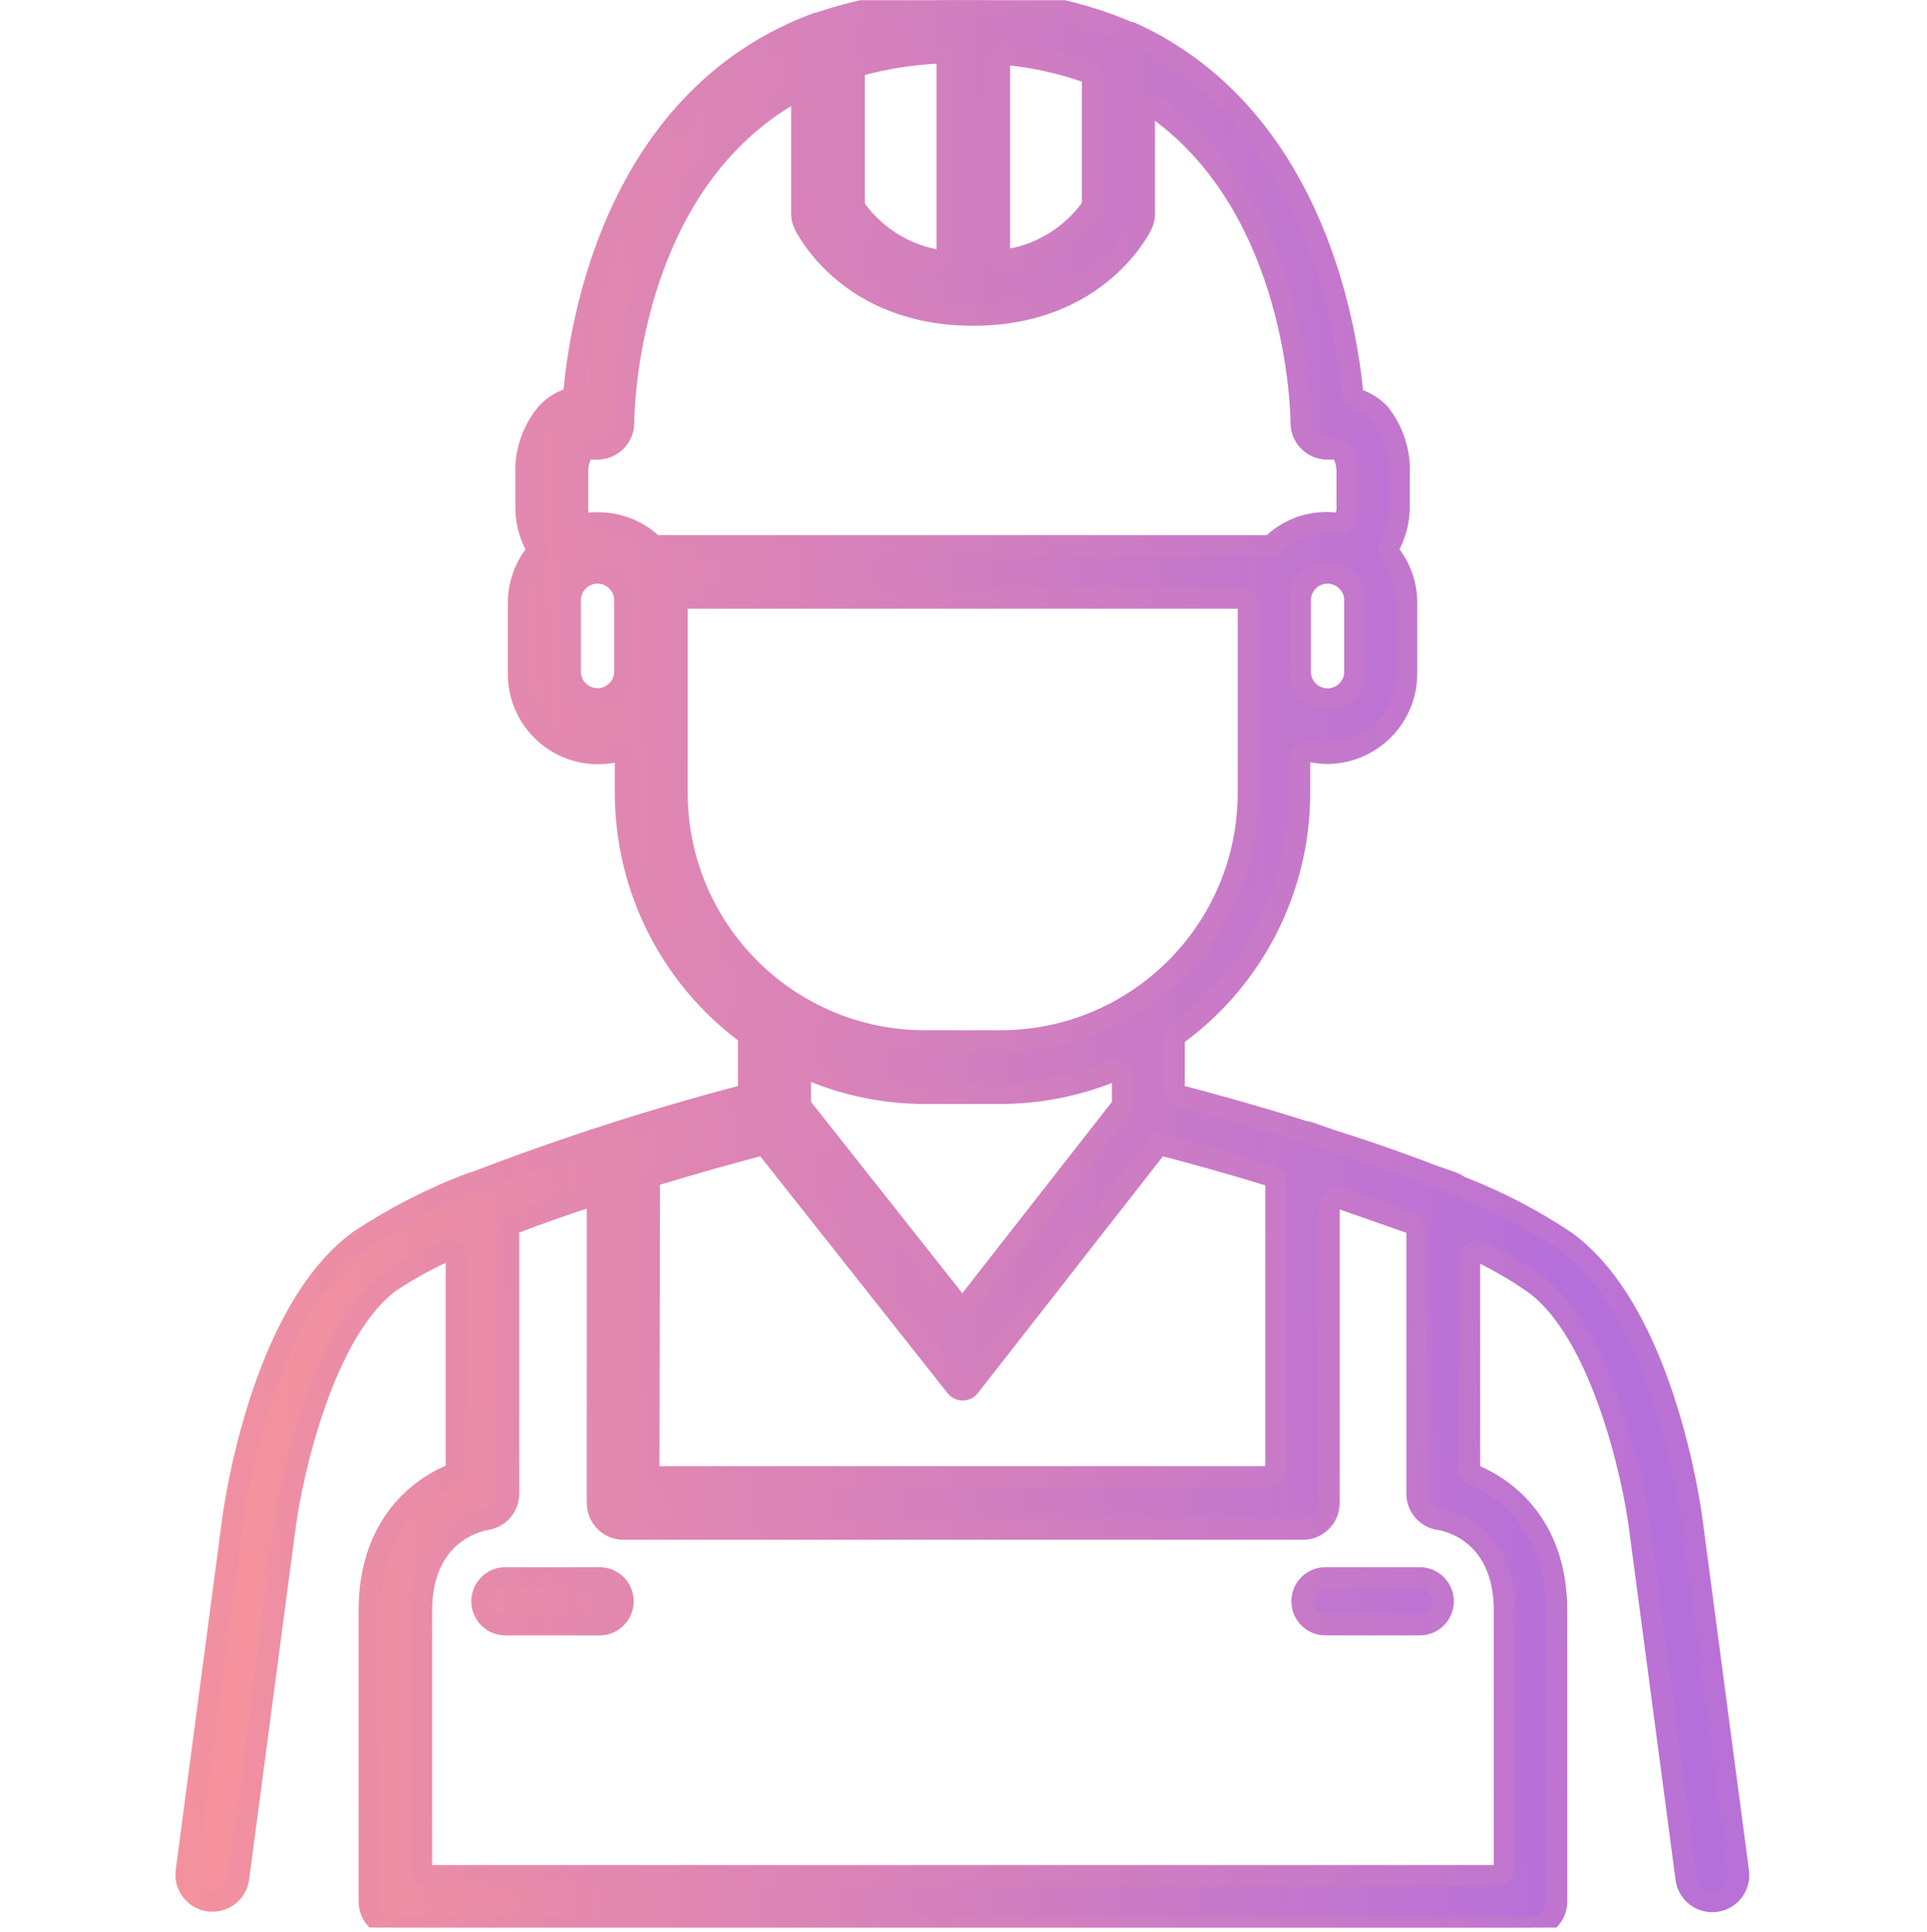
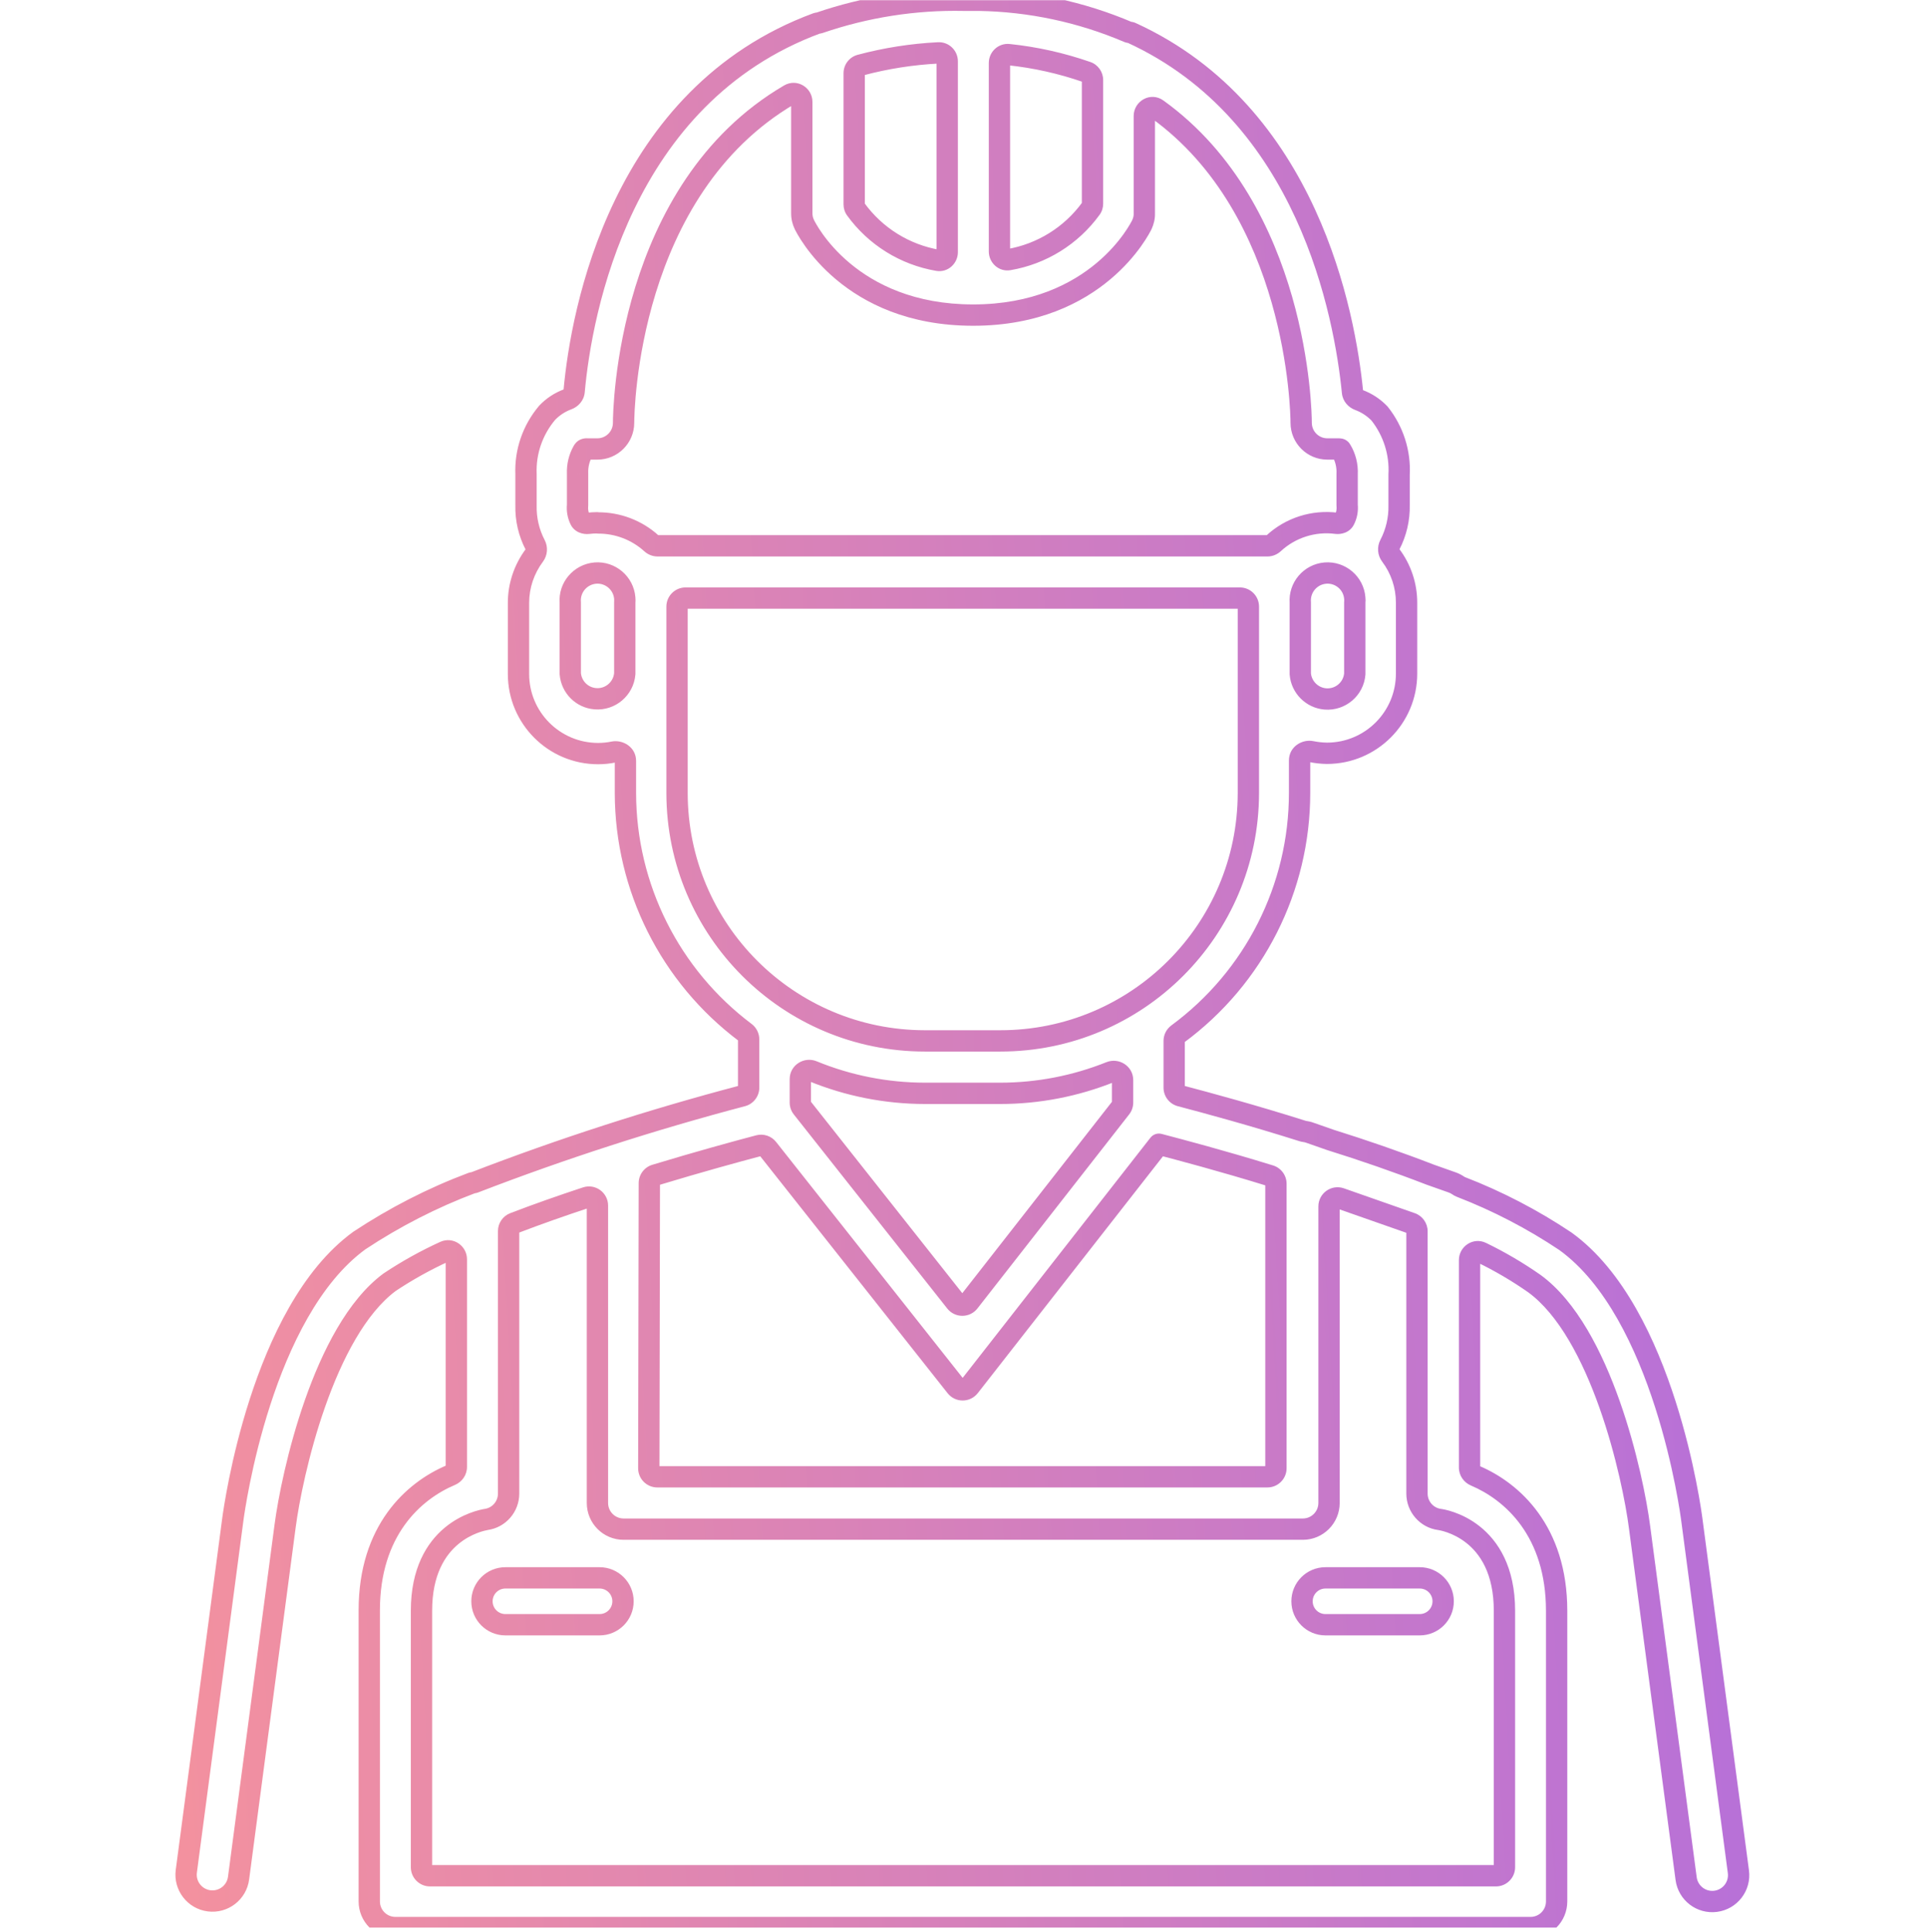
<svg xmlns="http://www.w3.org/2000/svg" width="452" height="453" viewBox="0 0 452 453" fill="none">
  <g clip-path="url(#clip0)">
-     <path fill-rule="evenodd" clip-rule="evenodd" d="M359.867 300.998C375.6 312.422 383.034 346.136 384.58 358.189L395.502 440.57C395.95 443.952 399.053 446.332 402.435 445.888C405.823 445.443 408.208 442.335 407.76 438.947L396.849 356.477C396.602 354.518 390.395 307.844 367.187 291.1C359.493 285.957 351.254 281.673 342.609 278.337C342.43 278.268 342.263 278.172 342.106 278.062C341.647 277.74 341.155 277.48 340.618 277.295L335.514 275.491C327.802 272.511 319.75 269.727 312.017 267.315L307.243 265.644C306.833 265.493 306.416 265.395 305.984 265.338C305.848 265.32 305.713 265.293 305.583 265.252C293.726 261.504 283.215 258.661 276.907 257.003C276.027 256.772 275.416 255.978 275.416 255.068V244.114C275.416 243.469 275.73 242.864 276.249 242.481C294.211 229.243 304.851 208.244 304.831 185.895V178.341C304.831 176.952 306.219 175.981 307.579 176.26C308.787 176.507 310.016 176.64 311.244 176.657C321.564 176.657 329.926 168.295 329.926 157.975V141.314C329.926 137.292 328.607 133.401 326.209 130.226C325.672 129.515 325.59 128.551 326.002 127.762C327.496 124.9 328.245 121.698 328.173 118.466V111.352C328.462 106.166 326.823 101.052 323.585 96.98C322.234 95.57 320.575 94.481 318.744 93.802C317.942 93.505 317.331 92.821 317.247 91.97C315.467 73.92 306.793 26.573 265.343 7.67C265.229 7.618 265.103 7.59 264.977 7.59V7.59C264.858 7.59 264.74 7.566 264.63 7.519C253.542 2.791 241.652 0.259 229.618 0.064H226.061C214.54 -0.172 203.069 1.627 192.159 5.37C192.072 5.4 191.98 5.415 191.887 5.415V5.415C191.789 5.415 191.689 5.433 191.597 5.467C145.618 22.473 136.353 73.01 134.667 91.789C134.589 92.649 133.975 93.342 133.165 93.641C131.331 94.317 129.671 95.4 128.331 96.815C124.939 100.836 123.165 105.96 123.382 111.198V118.518C123.301 121.751 124.049 124.946 125.537 127.793C125.947 128.577 125.87 129.535 125.34 130.244C122.949 133.443 121.619 137.339 121.619 141.365V158.057C121.619 168.378 129.991 176.729 140.301 176.729C141.527 176.729 142.74 176.604 143.93 176.359C145.299 176.076 146.703 177.047 146.703 178.445V186.008C146.744 208.104 157.155 228.869 174.785 242.119C175.296 242.503 175.603 243.103 175.603 243.742V255.067C175.603 255.977 174.988 256.773 174.108 257.004C152.809 262.618 131.816 269.389 111.255 277.316C111.168 277.35 111.075 277.367 110.982 277.367V277.367C110.891 277.367 110.801 277.383 110.716 277.415C101.422 280.904 92.557 285.455 84.275 290.935C61.309 307.667 55.002 353.496 54.623 356.25L54.613 356.322L43.703 438.836C43.254 442.227 45.644 445.336 49.036 445.776C52.415 446.213 55.51 443.834 55.957 440.457L66.872 357.91C68.439 345.888 75.852 312.215 91.389 300.699C95.494 297.965 99.805 295.566 104.288 293.52C105.587 292.927 107.04 293.892 107.04 295.321V344.029C107.04 344.867 106.517 345.61 105.745 345.936C96.957 349.646 86.616 358.961 86.616 377.644V445.918C86.616 449.289 89.348 452.042 92.74 452.042H359.011C362.403 452.042 365.125 449.289 365.125 445.918V377.757C365.125 359.079 354.723 349.773 345.993 346.071C345.222 345.744 344.7 345.003 344.7 344.165V295.519C344.7 294.074 346.184 293.109 347.485 293.737C351.801 295.823 355.932 298.253 359.867 300.998ZM317.78 141.314V158.026C317.512 161.553 314.409 164.192 310.883 163.914C307.749 163.656 305.254 161.161 304.996 158.026V141.314C304.728 137.777 307.347 134.695 310.883 134.396C314.409 134.117 317.512 136.757 317.78 140.283C317.822 140.623 317.822 140.973 317.78 141.314ZM234.433 14.77C234.433 13.605 235.424 12.685 236.582 12.804C242.837 13.451 249.002 14.836 254.945 16.905C255.737 17.18 256.26 17.932 256.26 18.771V47.771C256.26 48.179 256.136 48.579 255.896 48.909C251.263 55.29 244.341 59.576 236.615 60.893C235.451 61.091 234.433 60.162 234.433 58.982V14.77ZM200.358 17.181C200.358 16.289 200.949 15.502 201.811 15.271C207.791 13.67 213.931 12.709 220.132 12.401C221.256 12.345 222.184 13.251 222.184 14.377V59.147C222.184 60.327 221.166 61.256 220.003 61.057C212.273 59.739 205.336 55.445 200.719 49.063C200.48 48.733 200.358 48.335 200.358 47.928V17.181ZM146.549 157.975C146.27 161.501 143.167 164.151 139.651 163.862C136.517 163.625 134.022 161.13 133.764 157.975V141.314C133.475 137.777 136.115 134.695 139.651 134.396C143.167 134.117 146.27 136.757 146.549 140.283C146.58 140.623 146.58 140.973 146.549 141.314V157.975ZM140.156 122.621C140.143 122.608 140.125 122.601 140.107 122.601C139.374 122.602 138.653 122.648 137.939 122.734C137.184 122.824 136.4 122.546 136.071 121.861C135.569 120.815 135.354 119.638 135.476 118.466V111.043C135.408 109.205 135.835 107.395 136.74 105.802C136.848 105.611 136.989 105.429 137.195 105.351C137.373 105.283 137.572 105.264 137.775 105.29H140.136C143.518 105.29 146.27 102.537 146.27 99.145C146.27 96.358 147.036 44.523 185.175 22.2C186.47 21.442 188.068 22.396 188.068 23.897V50.038C188.068 50.945 188.274 51.831 188.666 52.646L188.67 52.653C189.142 53.611 199.157 73.895 228.257 73.895C257.425 73.895 267.456 53.471 267.859 52.646C268.23 51.831 268.446 50.945 268.415 50.038V27.2C268.415 25.62 270.156 24.678 271.438 25.6C304.395 49.321 305.202 96.482 305.202 99.145C305.202 102.537 307.955 105.29 311.326 105.29H313.698C314.306 105.29 314.44 105.29 314.553 105.517C315.595 107.218 316.079 109.177 315.986 111.177V118.466C316.11 119.666 315.877 120.866 315.336 121.912C314.994 122.571 314.222 122.821 313.486 122.726C308.13 122.031 302.72 123.738 298.741 127.421C298.348 127.784 297.838 128.003 297.303 128.003H154.23C153.702 128.003 153.198 127.79 152.807 127.435C149.365 124.307 144.86 122.6 140.207 122.642C140.188 122.642 140.17 122.634 140.156 122.621V122.621ZM158.808 186.008V142.262C158.808 141.157 159.703 140.262 160.808 140.262H290.82C291.924 140.262 292.82 141.157 292.82 142.262V186.008C292.768 218.135 266.714 244.137 234.598 244.106H216.947C184.861 244.096 158.849 218.104 158.808 186.008ZM260.459 251.416C261.808 250.876 263.312 251.848 263.312 253.301V258.573C263.312 259.02 263.162 259.453 262.887 259.805L227.298 305.315C226.5 306.335 224.957 306.339 224.154 305.323L188.159 259.808C187.88 259.454 187.728 259.017 187.728 258.567V253.076C187.728 251.615 189.247 250.642 190.599 251.198C198.959 254.631 207.907 256.397 216.947 256.406H234.598C243.469 256.406 252.25 254.704 260.459 251.416ZM152.309 277.463C152.311 276.585 152.886 275.81 153.727 275.555C163.933 272.463 172.772 270.047 178.014 268.666C178.781 268.463 179.591 268.737 180.083 269.359L224.236 325.181C225.04 326.197 226.582 326.193 227.38 325.172L271.818 268.348C271.824 268.34 271.834 268.337 271.843 268.339V268.339C276.928 269.677 286.556 272.211 297.877 275.704C298.714 275.962 299.284 276.736 299.284 277.611V344.332C299.284 345.436 298.389 346.332 297.284 346.332H154.182C153.076 346.332 152.18 345.434 152.182 344.328L152.309 277.463ZM352.887 377.757V437.897C352.887 439.001 351.991 439.897 350.887 439.897H100.864C99.76 439.897 98.864 439.001 98.864 437.897V377.757C98.864 359.261 112.556 356.601 114.02 356.343C117.062 355.92 119.299 353.322 119.299 350.27V288.705C119.299 287.88 119.805 287.139 120.575 286.844C126.084 284.731 131.845 282.711 137.523 280.839C138.812 280.414 140.136 281.377 140.136 282.735V352.466C140.136 355.858 142.878 358.611 146.27 358.611H305.604C308.986 358.611 311.739 355.858 311.739 352.466V282.929C311.739 281.551 313.1 280.586 314.4 281.042L331.031 286.868C331.833 287.149 332.369 287.906 332.369 288.755V350.27C332.369 353.332 334.648 355.951 337.679 356.343C338.308 356.426 352.887 358.611 352.887 377.757ZM113.05 375.53C113.05 372.495 115.511 370.035 118.546 370.035H140.64C143.675 370.035 146.136 372.495 146.136 375.53C146.136 378.565 143.675 381.025 140.64 381.025H118.546C115.511 381.025 113.05 378.565 113.05 375.53ZM310.901 370.035C307.866 370.035 305.406 372.495 305.406 375.53C305.406 378.565 307.866 381.025 310.901 381.025H333.017C336.051 381.025 338.512 378.565 338.512 375.53C338.512 372.495 336.051 370.035 333.017 370.035H310.901Z" fill="url(#paint0_linear)" />
    <path d="M384.58 358.189L382.101 358.507L382.102 358.517L384.58 358.189ZM359.867 300.998L361.336 298.975L361.316 298.961L361.297 298.948L359.867 300.998ZM395.502 440.57L393.023 440.899L393.023 440.899L395.502 440.57ZM402.435 445.888L402.11 443.409L402.11 443.409L402.435 445.888ZM407.76 438.947L405.282 439.275L405.282 439.275L407.76 438.947ZM396.849 356.477L394.369 356.79L394.37 356.798L394.371 356.805L396.849 356.477ZM367.187 291.1L368.65 289.073L368.613 289.047L368.576 289.022L367.187 291.1ZM340.618 277.295L339.784 279.652L339.794 279.655L339.804 279.659L340.618 277.295ZM335.514 275.491L334.613 277.823L334.647 277.836L334.681 277.848L335.514 275.491ZM312.017 267.315L311.191 269.674L311.232 269.688L311.272 269.701L312.017 267.315ZM307.243 265.644L306.377 267.989L306.397 267.997L306.418 268.004L307.243 265.644ZM304.831 185.895L302.331 185.895L302.331 185.897L304.831 185.895ZM311.244 176.657L311.208 179.157L311.226 179.157H311.244V176.657ZM328.173 118.466H325.673V118.494L325.674 118.522L328.173 118.466ZM328.173 111.352L325.677 111.213L325.673 111.283V111.352H328.173ZM323.585 96.98L325.542 95.424L325.47 95.333L325.39 95.25L323.585 96.98ZM229.618 0.064L229.659 -2.436L229.638 -2.436H229.618V0.064ZM226.061 0.064L226.01 2.564L226.035 2.564H226.061V0.064ZM128.331 96.815L126.516 95.096L126.466 95.148L126.42 95.203L128.331 96.815ZM123.382 111.198H125.882V111.146L125.88 111.094L123.382 111.198ZM123.382 118.518L125.881 118.58L125.882 118.549V118.518H123.382ZM146.703 186.008L144.203 186.008L144.203 186.013L146.703 186.008ZM84.275 290.935L82.896 288.85L82.849 288.881L82.803 288.915L84.275 290.935ZM54.623 356.25L57.099 356.591L57.099 356.591L54.623 356.25ZM54.613 356.322L52.136 355.981L52.135 355.988L52.134 355.995L54.613 356.322ZM43.703 438.836L46.181 439.164L46.181 439.164L43.703 438.836ZM49.036 445.776L49.357 443.296L49.357 443.296L49.036 445.776ZM55.957 440.457L58.435 440.784L58.435 440.784L55.957 440.457ZM66.872 357.91L69.35 358.238L69.351 358.233L66.872 357.91ZM91.389 300.699L90.004 298.618L89.951 298.653L89.901 298.69L91.389 300.699ZM317.78 158.026L320.273 158.216L320.28 158.121V158.026H317.78ZM317.78 141.314L315.299 141.013L315.28 141.163V141.314H317.78ZM310.883 163.914L310.678 166.405L310.686 166.406L310.883 163.914ZM304.996 158.026H302.496V158.129L302.504 158.231L304.996 158.026ZM304.996 141.314H307.496V141.219L307.489 141.125L304.996 141.314ZM310.883 134.396L310.686 131.903L310.672 131.904L310.883 134.396ZM317.78 140.283L315.288 140.472L315.292 140.528L315.299 140.584L317.78 140.283ZM139.651 163.862L139.856 161.37L139.848 161.37L139.84 161.369L139.651 163.862ZM146.549 157.975L149.041 158.172L149.049 158.073V157.975H146.549ZM133.764 157.975H131.264V158.077L131.272 158.179L133.764 157.975ZM133.764 141.314H136.264V141.212L136.256 141.11L133.764 141.314ZM139.651 134.396L139.454 131.903L139.441 131.904L139.651 134.396ZM146.549 140.283L144.057 140.479L144.058 140.494L144.059 140.509L146.549 140.283ZM146.549 141.314L144.059 141.087L144.049 141.2V141.314H146.549ZM135.476 118.466L137.962 118.725L137.976 118.596V118.466H135.476ZM135.476 111.043H137.976V110.997L137.974 110.95L135.476 111.043ZM137.775 105.29L137.455 107.769L137.614 107.79H137.775V105.29ZM188.666 52.646L186.413 53.73L186.419 53.742L186.425 53.754L188.666 52.646ZM188.67 52.653L190.911 51.547L190.911 51.546L188.67 52.653ZM267.859 52.646L270.106 53.742L270.12 53.712L270.133 53.683L267.859 52.646ZM268.415 50.038H265.915V50.08L265.917 50.123L268.415 50.038ZM314.553 105.517L312.317 106.635L312.365 106.73L312.421 106.822L314.553 105.517ZM315.986 111.177L313.489 111.061L313.486 111.119V111.177H315.986ZM315.986 118.466H313.486V118.594L313.5 118.721L315.986 118.466ZM158.808 186.008L156.308 186.008L156.308 186.012L158.808 186.008ZM292.82 186.008L295.32 186.012V186.008H292.82ZM234.598 244.106L234.6 241.606H234.598V244.106ZM216.947 244.106L216.946 246.606H216.947V244.106ZM216.947 256.406L216.944 258.906H216.947V256.406ZM114.02 356.343L113.676 353.867L113.631 353.873L113.587 353.881L114.02 356.343ZM337.679 356.343L338.004 353.864L338 353.864L337.679 356.343ZM331.031 286.868L331.857 284.509L331.857 284.509L331.031 286.868ZM314.4 281.042L315.227 278.682L314.4 281.042ZM152.182 344.328L149.682 344.323L152.182 344.328ZM297.877 275.704L298.614 273.315L297.877 275.704ZM153.727 275.555L153.002 273.162L153.727 275.555ZM152.309 277.463L149.809 277.458L152.309 277.463ZM307.579 176.26L308.081 173.81L308.081 173.81L307.579 176.26ZM276.249 242.481L274.766 240.468L276.249 242.481ZM185.175 22.2L186.438 24.358L185.175 22.2ZM137.939 122.734L138.237 125.216L137.939 122.734ZM136.071 121.861L133.818 122.943L136.071 121.861ZM201.811 15.271L201.164 12.856L201.164 12.856L201.811 15.271ZM318.744 93.802L317.876 96.147L318.744 93.802ZM317.247 91.97L314.759 92.215L317.247 91.97ZM190.599 251.198L189.65 253.51L190.599 251.198ZM298.741 127.421L297.043 125.586L298.741 127.421ZM345.993 346.071L345.017 348.373L345.993 346.071ZM110.716 277.415L111.595 279.756L110.716 277.415ZM136.74 105.802L138.913 107.038L136.74 105.802ZM137.195 105.351L136.308 103.013L137.195 105.351ZM137.523 280.839L138.306 283.213L138.306 283.213L137.523 280.839ZM174.108 257.004L174.745 259.422L174.108 257.004ZM120.575 286.844L121.47 289.178L120.575 286.844ZM174.785 242.119L173.283 244.118L174.785 242.119ZM342.609 278.337L341.709 280.669L342.609 278.337ZM342.106 278.062L343.542 276.016L342.106 278.062ZM105.745 345.936L106.717 348.239L105.745 345.936ZM134.667 91.789L137.157 92.013L134.667 91.789ZM133.165 93.641L134.03 95.986L133.165 93.641ZM271.438 25.6L272.898 23.571L271.438 25.6ZM178.014 268.666L177.376 266.248L178.014 268.666ZM180.083 269.359L182.044 267.808L180.083 269.359ZM200.719 49.063L198.693 50.528L200.719 49.063ZM271.818 268.348L273.788 269.888L271.818 268.348ZM191.597 5.467L192.464 7.812L191.597 5.467ZM188.159 259.808L190.12 258.257L188.159 259.808ZM236.615 60.893L237.035 63.357L236.615 60.893ZM264.63 7.519L265.611 5.22L264.63 7.519ZM111.255 277.316L110.355 274.984L111.255 277.316ZM262.887 259.805L264.857 261.345L262.887 259.805ZM326.209 130.226L324.214 131.732L326.209 130.226ZM326.002 127.762L323.786 126.605L326.002 127.762ZM305.984 265.338L305.657 267.817L305.984 265.338ZM305.583 265.252L304.829 267.636L305.583 265.252ZM152.807 127.435L151.126 129.285L152.807 127.435ZM347.485 293.737L346.397 295.988L347.485 293.737ZM140.107 122.601L140.103 120.101L140.107 122.601ZM143.93 176.359L143.425 173.91L143.93 176.359ZM276.907 257.003L277.542 254.585L276.907 257.003ZM140.207 122.642L140.184 120.142L140.207 122.642ZM227.298 305.315L229.267 306.855L227.298 305.315ZM224.154 305.323L226.114 303.773L224.154 305.323ZM255.896 48.909L257.919 50.378L255.896 48.909ZM265.343 7.67L266.38 5.396L265.343 7.67ZM254.945 16.905L255.767 14.544L254.945 16.905ZM260.459 251.416L259.529 249.096L260.459 251.416ZM236.582 12.804L236.325 15.291L236.582 12.804ZM315.336 121.912L313.115 120.762L315.336 121.912ZM313.486 122.726L313.165 125.205L313.486 122.726ZM125.537 127.793L127.753 126.635L125.537 127.793ZM125.34 130.244L127.343 131.74L125.34 130.244ZM220.003 61.057L220.423 58.593L220.003 61.057ZM224.236 325.181L226.197 323.63L224.236 325.181ZM227.38 325.172L225.411 323.632L227.38 325.172ZM192.159 5.37L192.971 7.734L192.159 5.37ZM387.06 357.87C386.267 351.693 383.986 340.076 379.9 328.524C375.859 317.095 369.861 305.165 361.336 298.975L358.398 303.021C365.605 308.254 371.191 318.894 375.187 330.191C379.138 341.365 381.347 352.631 382.101 358.507L387.06 357.87ZM397.98 440.242L387.059 357.86L382.102 358.517L393.023 440.899L397.98 440.242ZM402.11 443.409C400.095 443.674 398.247 442.256 397.98 440.242L393.023 440.899C393.653 445.648 398.01 448.99 402.76 448.367L402.11 443.409ZM405.282 439.275C405.549 441.293 404.128 443.144 402.11 443.409L402.76 448.367C407.519 447.742 410.868 443.377 410.239 438.619L405.282 439.275ZM394.371 356.805L405.282 439.275L410.239 438.619L399.328 356.149L394.371 356.805ZM365.724 293.128C376.634 300.999 383.789 316.168 388.247 330.095C392.665 343.896 394.255 355.886 394.369 356.79L399.33 356.164C399.196 355.109 397.559 342.783 393.009 328.571C388.5 314.485 380.948 297.945 368.65 289.073L365.724 293.128ZM341.709 280.669C350.181 283.938 358.256 288.137 365.798 293.179L368.576 289.022C360.73 283.777 352.327 279.407 343.509 276.004L341.709 280.669ZM339.804 279.659C340.098 279.76 340.383 279.907 340.671 280.109L343.542 276.016C342.91 275.573 342.211 275.199 341.431 274.931L339.804 279.659ZM334.681 277.848L339.784 279.652L341.451 274.938L336.347 273.133L334.681 277.848ZM311.272 269.701C318.956 272.098 326.956 274.864 334.613 277.823L336.415 273.159C328.648 270.158 320.543 267.356 312.762 264.928L311.272 269.701ZM306.418 268.004L311.191 269.674L312.843 264.955L308.069 263.285L306.418 268.004ZM305.657 267.817C305.926 267.852 306.161 267.909 306.377 267.989L308.11 263.299C307.506 263.076 306.905 262.938 306.31 262.86L305.657 267.817ZM276.271 259.421C282.56 261.074 293.027 263.905 304.829 267.636L306.336 262.868C294.424 259.102 283.869 256.248 277.542 254.585L276.271 259.421ZM272.916 244.114V255.068H277.916V244.114H272.916ZM302.331 185.897C302.35 207.449 292.09 227.701 274.766 240.468L277.733 244.493C296.332 230.786 307.352 209.039 307.331 185.893L302.331 185.897ZM302.331 178.341V185.895H307.331V178.341H302.331ZM311.279 174.157C310.207 174.142 309.135 174.026 308.081 173.81L307.077 178.709C308.44 178.988 309.824 179.137 311.208 179.157L311.279 174.157ZM327.426 157.975C327.426 166.915 320.184 174.157 311.244 174.157V179.157C322.945 179.157 332.426 169.676 332.426 157.975H327.426ZM327.426 141.314V157.975H332.426V141.314H327.426ZM324.214 131.732C326.286 134.476 327.426 137.839 327.426 141.314H332.426C332.426 136.745 330.928 132.326 328.204 128.719L324.214 131.732ZM325.674 118.522C325.736 121.332 325.085 124.117 323.786 126.605L328.218 128.919C329.908 125.683 330.753 122.065 330.673 118.411L325.674 118.522ZM325.673 111.352V118.466H330.673V111.352H325.673ZM321.628 98.535C324.487 102.132 325.931 106.644 325.677 111.213L330.669 111.491C330.992 105.689 329.158 99.973 325.542 95.424L321.628 98.535ZM317.876 96.147C319.351 96.693 320.69 97.572 321.781 98.71L325.39 95.25C323.777 93.568 321.799 92.268 319.612 91.458L317.876 96.147ZM264.306 9.945C284.329 19.076 296.496 35.093 303.9 51.185C311.314 67.295 313.884 83.342 314.759 92.215L319.735 91.724C318.83 82.547 316.174 65.896 308.443 49.095C300.703 32.274 287.808 15.167 266.38 5.396L264.306 9.945ZM229.578 2.564C241.287 2.753 252.859 5.218 263.649 9.819L265.611 5.22C254.226 0.365 242.016 -2.235 229.659 -2.436L229.578 2.564ZM226.061 2.564H229.618V-2.436H226.061V2.564ZM192.971 7.734C203.604 4.086 214.783 2.333 226.01 2.564L226.112 -2.435C214.297 -2.678 202.534 -0.833 191.348 3.005L192.971 7.734ZM137.157 92.013C137.985 82.791 140.677 65.789 148.773 49.052C156.853 32.346 170.246 16.03 192.464 7.812L190.73 3.122C166.969 11.91 152.74 29.365 144.272 46.874C135.818 64.352 133.035 82.008 132.177 91.566L137.157 92.013ZM130.146 98.534C131.216 97.404 132.548 96.532 134.03 95.986L132.3 91.295C130.114 92.101 128.127 93.395 126.516 95.096L130.146 98.534ZM125.88 111.094C125.689 106.489 127.248 101.976 130.242 98.427L126.42 95.203C122.629 99.696 120.641 105.431 120.884 111.301L125.88 111.094ZM125.882 118.518V111.198H120.882V118.518H125.882ZM127.753 126.635C126.461 124.163 125.811 121.388 125.881 118.58L120.883 118.456C120.792 122.114 121.637 125.728 123.321 128.951L127.753 126.635ZM124.119 141.365C124.119 137.891 125.267 134.517 127.343 131.74L123.338 128.747C120.631 132.368 119.119 136.787 119.119 141.365H124.119ZM124.119 158.057V141.365H119.119V158.057H124.119ZM140.301 174.229C131.369 174.229 124.119 166.994 124.119 158.057H119.119C119.119 169.761 128.613 179.229 140.301 179.229V174.229ZM143.425 173.91C142.4 174.121 141.356 174.229 140.301 174.229V179.229C141.698 179.229 143.08 179.086 144.435 178.807L143.425 173.91ZM149.203 186.008V178.445H144.203V186.008H149.203ZM176.287 240.121C159.284 227.341 149.243 207.314 149.203 186.004L144.203 186.013C144.246 208.893 155.027 230.397 173.283 244.118L176.287 240.121ZM178.103 255.067V243.742H173.103V255.067H178.103ZM112.154 279.649C132.628 271.755 153.533 265.013 174.745 259.422L173.471 254.587C152.084 260.224 131.004 267.023 110.355 274.984L112.154 279.649ZM85.655 293.02C93.784 287.641 102.48 283.177 111.595 279.756L109.838 275.075C100.363 278.631 91.331 283.268 82.896 288.85L85.655 293.02ZM57.099 356.591C57.282 355.266 58.93 343.289 63.358 329.604C67.825 315.796 74.945 300.826 85.747 292.956L82.803 288.915C70.64 297.776 63.123 314.087 58.6 328.065C54.038 342.165 52.343 354.479 52.146 355.909L57.099 356.591ZM57.089 356.664L57.099 356.591L52.146 355.908L52.136 355.981L57.089 356.664ZM46.181 439.164L57.091 356.65L52.134 355.995L41.224 438.508L46.181 439.164ZM49.357 443.296C47.337 443.035 45.914 441.183 46.181 439.164L41.224 438.508C40.594 443.27 43.951 447.638 48.715 448.255L49.357 443.296ZM53.479 440.129C53.213 442.14 51.369 443.557 49.357 443.296L48.715 448.255C53.46 448.87 57.808 445.528 58.435 440.784L53.479 440.129ZM64.393 357.582L53.479 440.129L58.435 440.784L69.35 358.238L64.393 357.582ZM89.901 298.69C81.485 304.928 75.546 316.863 71.533 328.286C67.476 339.833 65.195 351.429 64.393 357.587L69.351 358.233C70.115 352.369 72.324 341.118 76.25 329.944C80.219 318.646 85.756 307.986 92.878 302.707L89.901 298.69ZM103.25 291.246C98.647 293.347 94.219 295.811 90.004 298.618L92.775 302.78C96.769 300.12 100.964 297.785 105.326 295.794L103.25 291.246ZM109.54 344.029V295.321H104.54V344.029H109.54ZM89.116 377.644C89.116 360.111 98.714 351.618 106.717 348.239L104.772 343.633C95.2 347.674 84.116 357.811 84.116 377.644H89.116ZM89.116 445.918V377.644H84.116V445.918H89.116ZM92.74 449.542C90.734 449.542 89.116 447.914 89.116 445.918H84.116C84.116 450.665 87.962 454.542 92.74 454.542V449.542ZM359.011 449.542H92.74V454.542H359.011V449.542ZM362.625 445.918C362.625 447.92 361.011 449.542 359.011 449.542V454.542C363.795 454.542 367.625 450.659 367.625 445.918H362.625ZM362.625 377.757V445.918H367.625V377.757H362.625ZM345.017 348.373C352.973 351.746 362.625 360.235 362.625 377.757H367.625C367.625 357.922 356.474 347.8 346.969 343.769L345.017 348.373ZM342.2 295.519V344.165H347.2V295.519H342.2ZM361.297 298.948C357.256 296.129 353.011 293.631 348.573 291.486L346.397 295.988C350.591 298.015 354.607 300.377 358.436 303.048L361.297 298.948ZM320.28 158.026V141.314H315.28V158.026H320.28ZM310.686 166.406C315.582 166.792 319.9 163.131 320.273 158.216L315.288 157.837C315.125 159.974 313.236 161.592 311.08 161.421L310.686 166.406ZM302.504 158.231C302.862 162.585 306.325 166.047 310.678 166.405L311.088 161.422C309.173 161.264 307.645 159.737 307.487 157.822L302.504 158.231ZM302.496 141.314V158.026H307.496V141.314H302.496ZM310.672 131.904C305.766 132.319 302.131 136.601 302.503 141.503L307.489 141.125C307.324 138.954 308.927 137.07 311.094 136.887L310.672 131.904ZM320.273 140.093C319.9 135.178 315.582 131.517 310.686 131.903L311.08 136.888C313.236 136.717 315.125 138.335 315.288 140.472L320.273 140.093ZM320.262 141.615C320.328 141.074 320.328 140.522 320.262 139.982L315.299 140.584C315.316 140.724 315.316 140.872 315.299 141.013L320.262 141.615ZM255.767 14.544C249.645 12.413 243.29 10.985 236.839 10.318L236.325 15.291C242.384 15.918 248.36 17.26 254.123 19.266L255.767 14.544ZM258.76 47.771V18.771H253.76V47.771H258.76ZM237.035 63.357C245.404 61.931 252.901 57.288 257.919 50.378L253.874 47.44C249.624 53.293 243.277 57.221 236.195 58.428L237.035 63.357ZM231.933 14.77V58.982H236.933V14.77H231.933ZM220.008 9.904C213.631 10.221 207.316 11.209 201.164 12.856L202.457 17.686C208.266 16.131 214.231 15.197 220.256 14.898L220.008 9.904ZM224.684 59.147V14.377H219.684V59.147H224.684ZM198.693 50.528C203.696 57.443 211.211 62.094 219.582 63.522L220.423 58.593C213.336 57.385 206.976 53.447 202.744 47.598L198.693 50.528ZM197.858 17.181V47.928H202.858V17.181H197.858ZM139.447 166.354C144.349 166.756 148.654 163.07 149.041 158.172L144.057 157.778C143.887 159.932 141.985 161.545 139.856 161.37L139.447 166.354ZM131.272 158.179C131.629 162.546 135.089 166.024 139.463 166.355L139.84 161.369C137.945 161.226 136.415 159.714 136.256 157.771L131.272 158.179ZM131.264 141.314V157.975H136.264V141.314H131.264ZM139.441 131.904C134.548 132.318 130.87 136.591 131.272 141.517L136.256 141.11C136.081 138.964 137.682 137.071 139.862 136.887L139.441 131.904ZM149.041 140.086C148.654 135.181 144.344 131.516 139.454 131.903L139.849 136.888C141.99 136.718 143.887 138.332 144.057 140.479L149.041 140.086ZM149.039 141.54C149.083 141.049 149.083 140.547 149.039 140.056L144.059 140.509C144.076 140.699 144.076 140.898 144.059 141.087L149.039 141.54ZM149.049 157.975V141.314H144.049V157.975H149.049ZM138.237 125.216C138.858 125.141 139.48 125.102 140.111 125.101L140.103 120.101C139.267 120.102 138.448 120.155 137.64 120.252L138.237 125.216ZM132.989 118.208C132.818 119.851 133.121 121.491 133.818 122.943L138.325 120.779C138.018 120.139 137.89 119.425 137.962 118.725L132.989 118.208ZM132.976 111.043V118.466H137.976V111.043H132.976ZM134.566 104.567C133.424 106.577 132.893 108.849 132.977 111.135L137.974 110.95C137.923 109.561 138.245 108.213 138.913 107.038L134.566 104.567ZM138.095 102.81C137.533 102.738 136.915 102.783 136.308 103.013L138.081 107.688C137.832 107.783 137.611 107.789 137.455 107.769L138.095 102.81ZM140.136 102.79H137.775V107.79H140.136V102.79ZM143.77 99.145C143.77 101.159 142.134 102.79 140.136 102.79V107.79C144.901 107.79 148.77 103.915 148.77 99.145H143.77ZM183.912 20.042C164.092 31.643 154.087 50.85 149.031 67.262C143.972 83.687 143.77 97.616 143.77 99.145H148.77C148.77 97.887 148.952 84.504 153.81 68.734C158.672 52.951 168.119 35.079 186.438 24.358L183.912 20.042ZM190.568 50.038V23.897H185.568V50.038H190.568ZM190.919 51.562C190.687 51.08 190.568 50.563 190.568 50.038H185.568C185.568 51.327 185.862 52.583 186.413 53.73L190.919 51.562ZM190.911 51.546L190.907 51.538L186.425 53.754L186.428 53.761L190.911 51.546ZM228.257 71.395C200.597 71.395 191.234 52.201 190.911 51.547L186.428 53.76C187.05 55.02 197.717 76.395 228.257 76.395V71.395ZM265.611 51.55C265.361 52.064 255.982 71.395 228.257 71.395V76.395C258.867 76.395 269.552 54.878 270.106 53.742L265.611 51.55ZM265.917 50.123C265.932 50.575 265.826 51.078 265.584 51.609L270.133 53.683C270.634 52.585 270.96 51.314 270.914 49.952L265.917 50.123ZM265.915 27.2V50.038H270.915V27.2H265.915ZM307.702 99.145C307.702 97.675 307.489 84.968 303.082 69.581C298.68 54.212 290.012 35.889 272.898 23.571L269.977 27.629C285.821 39.033 294.034 56.15 298.275 70.957C302.511 85.746 302.702 97.952 302.702 99.145H307.702ZM311.326 102.79C309.341 102.79 307.702 101.162 307.702 99.145H302.702C302.702 103.912 306.569 107.79 311.326 107.79V102.79ZM313.698 102.79H311.326V107.79H313.698V102.79ZM316.789 104.399C316.678 104.176 316.462 103.804 316.064 103.47C315.648 103.121 315.208 102.959 314.87 102.881C314.397 102.773 313.843 102.79 313.698 102.79V107.79C313.866 107.79 313.938 107.79 313.983 107.792C314.041 107.794 313.927 107.795 313.753 107.755C313.538 107.706 313.191 107.586 312.85 107.301C312.528 107.03 312.372 106.744 312.317 106.635L316.789 104.399ZM318.484 111.293C318.599 108.81 317.997 106.354 316.686 104.211L312.421 106.822C313.193 108.082 313.56 109.543 313.489 111.061L318.484 111.293ZM318.486 118.466V111.177H313.486V118.466H318.486ZM317.556 123.061C318.32 121.584 318.646 119.896 318.473 118.211L313.5 118.721C313.573 119.436 313.433 120.148 313.115 120.762L317.556 123.061ZM300.439 129.256C303.871 126.08 308.539 124.605 313.165 125.205L313.808 120.247C307.72 119.457 301.57 121.397 297.043 125.586L300.439 129.256ZM154.23 130.503H297.303V125.503H154.23V130.503ZM140.229 125.142C144.257 125.106 148.153 126.584 151.126 129.285L154.488 125.585C150.577 122.031 145.463 120.095 140.184 120.142L140.229 125.142ZM156.308 142.262V186.008H161.308V142.262H156.308ZM290.82 137.762H160.808V142.762H290.82V137.762ZM295.32 186.008V142.262H290.32V186.008H295.32ZM234.595 246.606C268.093 246.639 295.266 219.518 295.32 186.012L290.32 186.004C290.27 216.752 265.335 241.636 234.6 241.606L234.595 246.606ZM216.947 246.606H234.598V241.606H216.947V246.606ZM156.308 186.012C156.351 219.486 183.481 246.596 216.946 246.606L216.948 241.606C186.242 241.596 161.347 216.722 161.308 186.005L156.308 186.012ZM265.812 258.573V253.301H260.812V258.573H265.812ZM229.267 306.855L264.857 261.345L260.918 258.265L225.328 303.775L229.267 306.855ZM186.198 261.358L222.193 306.874L226.114 303.773L190.12 258.257L186.198 261.358ZM185.228 253.076V258.567H190.228V253.076H185.228ZM216.949 253.906C208.234 253.897 199.607 252.195 191.549 248.885L189.65 253.51C198.311 257.068 207.581 258.897 216.944 258.906L216.949 253.906ZM234.598 253.906H216.947V258.906H234.598V253.906ZM259.529 249.096C251.615 252.265 243.15 253.906 234.598 253.906V258.906C243.789 258.906 252.885 257.142 261.388 253.737L259.529 249.096ZM177.376 266.248C172.113 267.636 163.244 270.059 153.002 273.162L154.452 277.948C164.623 274.866 173.432 272.459 178.651 271.083L177.376 266.248ZM226.197 323.63L182.044 267.808L178.123 270.91L222.275 326.732L226.197 323.63ZM269.849 266.808L225.411 323.632L229.349 326.712L273.788 269.888L269.849 266.808ZM298.614 273.315C287.24 269.806 277.569 267.261 272.479 265.922L271.207 270.757C276.286 272.094 285.872 274.616 297.14 278.093L298.614 273.315ZM301.784 344.332V277.611H296.784V344.332H301.784ZM154.182 348.832H297.284V343.832H154.182V348.832ZM149.809 277.458L149.682 344.323L154.682 344.333L154.809 277.468L149.809 277.458ZM355.387 437.897V377.757H350.387V437.897H355.387ZM100.864 442.397H350.887V437.397H100.864V442.397ZM96.364 377.757V437.897H101.364V377.757H96.364ZM113.587 353.881C112.679 354.041 108.387 354.873 104.291 358.291C100.093 361.795 96.364 367.799 96.364 377.757H101.364C101.364 369.219 104.482 364.645 107.495 362.13C110.611 359.529 113.897 358.903 114.454 358.805L113.587 353.881ZM116.799 350.27C116.799 352.084 115.472 353.617 113.676 353.867L114.364 358.819C118.651 358.223 121.799 354.56 121.799 350.27H116.799ZM116.799 288.705V350.27H121.799V288.705H116.799ZM136.74 278.465C131.034 280.346 125.234 282.38 119.68 284.51L121.47 289.178C126.934 287.083 132.657 285.076 138.306 283.213L136.74 278.465ZM142.636 352.466V282.735H137.636V352.466H142.636ZM146.27 356.111C144.265 356.111 142.636 354.483 142.636 352.466H137.636C137.636 357.234 141.492 361.111 146.27 361.111V356.111ZM305.604 356.111H146.27V361.111H305.604V356.111ZM309.239 352.466C309.239 354.48 307.602 356.111 305.604 356.111V361.111C310.369 361.111 314.239 357.236 314.239 352.466H309.239ZM309.239 282.929V352.466H314.239V282.929H309.239ZM331.857 284.509L315.227 278.682L313.573 283.401L330.204 289.227L331.857 284.509ZM334.869 350.27V288.755H329.869V350.27H334.869ZM338 353.864C336.23 353.635 334.869 352.091 334.869 350.27H329.869C329.869 354.574 333.066 358.268 337.359 358.822L338 353.864ZM355.387 377.757C355.387 367.447 351.413 361.382 347.071 357.942C342.849 354.597 338.541 353.935 338.004 353.864L337.354 358.822C337.354 358.822 337.41 358.829 337.514 358.848C337.618 358.866 337.767 358.895 337.955 358.938C338.332 359.025 338.859 359.166 339.486 359.388C340.743 359.833 342.366 360.593 343.966 361.861C347.071 364.321 350.387 368.922 350.387 377.757H355.387ZM118.546 367.535C114.13 367.535 110.55 371.114 110.55 375.53H115.55C115.55 373.876 116.891 372.535 118.546 372.535V367.535ZM140.64 367.535H118.546V372.535H140.64V367.535ZM148.636 375.53C148.636 371.114 145.056 367.535 140.64 367.535V372.535C142.295 372.535 143.636 373.876 143.636 375.53H148.636ZM140.64 383.525C145.056 383.525 148.636 379.946 148.636 375.53H143.636C143.636 377.184 142.295 378.525 140.64 378.525V383.525ZM118.546 383.525H140.64V378.525H118.546V383.525ZM110.55 375.53C110.55 379.946 114.13 383.525 118.546 383.525V378.525C116.891 378.525 115.55 377.184 115.55 375.53H110.55ZM307.906 375.53C307.906 373.876 309.247 372.535 310.901 372.535V367.535C306.485 367.535 302.906 371.114 302.906 375.53H307.906ZM310.901 378.525C309.247 378.525 307.906 377.184 307.906 375.53H302.906C302.906 379.946 306.485 383.525 310.901 383.525V378.525ZM333.017 378.525H310.901V383.525H333.017V378.525ZM336.012 375.53C336.012 377.184 334.671 378.525 333.017 378.525V383.525C337.432 383.525 341.012 379.946 341.012 375.53H336.012ZM333.017 372.535C334.671 372.535 336.012 373.876 336.012 375.53H341.012C341.012 371.114 337.432 367.535 333.017 367.535V372.535ZM310.901 372.535H333.017V367.535H310.901V372.535ZM330.204 289.227C330.004 289.157 329.869 288.968 329.869 288.755H334.869C334.869 286.844 333.661 285.141 331.857 284.509L330.204 289.227ZM314.239 282.929C314.239 283.274 313.899 283.515 313.573 283.401L315.227 278.682C312.3 277.657 309.239 279.829 309.239 282.929H314.239ZM100.864 437.397C101.14 437.397 101.364 437.621 101.364 437.897H96.364C96.364 440.382 98.379 442.397 100.864 442.397V437.397ZM154.182 343.832C154.458 343.832 154.683 344.056 154.682 344.333L149.682 344.323C149.677 346.812 151.693 348.832 154.182 348.832V343.832ZM296.784 344.332C296.784 344.056 297.008 343.832 297.284 343.832V348.832C299.769 348.832 301.784 346.817 301.784 344.332H296.784ZM297.14 278.093C296.926 278.027 296.784 277.83 296.784 277.611H301.784C301.784 275.642 300.501 273.897 298.614 273.315L297.14 278.093ZM153.002 273.162C151.108 273.736 149.813 275.482 149.809 277.458L154.809 277.468C154.809 277.688 154.665 277.883 154.452 277.948L153.002 273.162ZM307.331 178.341C307.331 178.419 307.309 178.503 307.272 178.573C307.237 178.637 307.2 178.671 307.179 178.686C307.15 178.708 307.12 178.717 307.077 178.709L308.081 173.81C305.426 173.266 302.331 175.118 302.331 178.341H307.331ZM290.82 142.762C290.543 142.762 290.32 142.538 290.32 142.262H295.32C295.32 139.777 293.305 137.762 290.82 137.762V142.762ZM277.916 244.114C277.916 244.284 277.835 244.418 277.733 244.493L274.766 240.468C273.624 241.31 272.916 242.653 272.916 244.114H277.916ZM161.308 142.262C161.308 142.538 161.084 142.762 160.808 142.762V137.762C158.322 137.762 156.308 139.777 156.308 142.262H161.308ZM186.438 24.358C186.246 24.47 185.998 24.45 185.836 24.354C185.681 24.263 185.568 24.083 185.568 23.897H190.568C190.568 20.551 186.947 18.266 183.912 20.042L186.438 24.358ZM137.64 120.252C137.649 120.251 137.718 120.242 137.841 120.295C137.984 120.357 138.195 120.509 138.325 120.779L133.818 122.943C134.763 124.912 136.82 125.386 138.237 125.216L137.64 120.252ZM201.164 12.856C199.184 13.386 197.858 15.183 197.858 17.181H202.858C202.858 17.395 202.713 17.618 202.457 17.686L201.164 12.856ZM319.612 91.458C319.599 91.453 319.614 91.454 319.643 91.489C319.678 91.53 319.724 91.613 319.735 91.724L314.759 92.215C314.952 94.169 316.329 95.574 317.876 96.147L319.612 91.458ZM190.228 253.076C190.228 253.263 190.117 253.413 190.018 253.478C189.924 253.538 189.782 253.565 189.65 253.51L191.549 248.885C188.634 247.688 185.228 249.748 185.228 253.076H190.228ZM220.256 14.898C219.914 14.915 219.684 14.642 219.684 14.377H224.684C224.684 11.861 222.598 9.775 220.008 9.904L220.256 14.898ZM297.043 125.586C297.066 125.564 297.149 125.503 297.303 125.503V130.503C298.527 130.503 299.629 130.005 300.439 129.256L297.043 125.586ZM346.969 343.769C347.063 343.809 347.2 343.937 347.2 344.165H342.2C342.2 346.068 343.381 347.679 345.017 348.373L346.969 343.769ZM110.982 274.867C110.592 274.867 110.205 274.937 109.838 275.075L111.595 279.756C111.398 279.83 111.19 279.867 110.982 279.867V274.867ZM138.913 107.038C138.911 107.042 138.898 107.064 138.875 107.097C138.851 107.131 138.812 107.184 138.753 107.246C138.634 107.372 138.416 107.562 138.081 107.688L136.308 103.013C135.255 103.413 134.745 104.253 134.566 104.567L138.913 107.038ZM138.306 283.213C137.967 283.325 137.636 283.069 137.636 282.735H142.636C142.636 279.685 139.657 277.503 136.74 278.465L138.306 283.213ZM173.103 255.067C173.103 254.838 173.257 254.643 173.471 254.587L174.745 259.422C176.72 258.902 178.103 257.117 178.103 255.067H173.103ZM121.799 288.705C121.799 288.909 121.673 289.1 121.47 289.178L119.68 284.51C117.937 285.178 116.799 286.852 116.799 288.705H121.799ZM173.283 244.118C173.182 244.042 173.103 243.909 173.103 243.742H178.103C178.103 242.296 177.409 240.964 176.287 240.121L173.283 244.118ZM343.509 276.004C343.537 276.015 343.554 276.024 343.558 276.027C343.563 276.029 343.558 276.027 343.542 276.016L340.671 280.109C340.951 280.306 341.297 280.51 341.709 280.669L343.509 276.004ZM104.54 344.029C104.54 343.8 104.678 343.673 104.772 343.633L106.717 348.239C108.356 347.547 109.54 345.935 109.54 344.029H104.54ZM132.177 91.566C132.187 91.454 132.233 91.37 132.268 91.327C132.299 91.29 132.315 91.29 132.3 91.295L134.03 95.986C135.593 95.41 136.979 93.987 137.157 92.013L132.177 91.566ZM270.915 27.2C270.915 27.386 270.794 27.576 270.623 27.667C270.54 27.712 270.431 27.742 270.303 27.736C270.166 27.729 270.05 27.681 269.977 27.629L272.898 23.571C269.864 21.387 265.915 23.705 265.915 27.2H270.915ZM105.326 295.794C104.911 295.984 104.54 295.647 104.54 295.321H109.54C109.54 292.138 106.264 289.87 103.25 291.246L105.326 295.794ZM178.651 271.083C178.449 271.136 178.242 271.061 178.123 270.91L182.044 267.808C180.941 266.413 179.113 265.79 177.376 266.248L178.651 271.083ZM202.744 47.598C202.83 47.716 202.858 47.836 202.858 47.928H197.858C197.858 48.834 198.131 49.751 198.693 50.528L202.744 47.598ZM273.788 269.888C273.178 270.667 272.164 271.009 271.207 270.757L272.48 265.922C271.504 265.665 270.47 266.013 269.849 266.808L273.788 269.888ZM191.887 2.915C191.489 2.915 191.096 2.987 190.73 3.122L192.464 7.812C192.283 7.879 192.089 7.915 191.887 7.915V2.915ZM190.12 258.257C190.19 258.345 190.228 258.454 190.228 258.567H185.228C185.228 259.58 185.57 260.564 186.198 261.358L190.12 258.257ZM236.195 58.428C236.406 58.392 236.616 58.468 236.747 58.584C236.87 58.693 236.933 58.841 236.933 58.982H231.933C231.933 61.581 234.22 63.837 237.035 63.357L236.195 58.428ZM264.977 5.09C265.198 5.09 265.413 5.135 265.611 5.22L263.649 9.819C264.067 9.997 264.518 10.091 264.977 10.091V5.09ZM110.355 274.984C110.555 274.907 110.767 274.867 110.982 274.867V279.867C111.383 279.867 111.78 279.793 112.154 279.649L110.355 274.984ZM260.812 258.573C260.812 258.461 260.849 258.353 260.918 258.265L264.857 261.345C265.475 260.554 265.812 259.578 265.812 258.573H260.812ZM328.204 128.719C328.228 128.75 328.239 128.784 328.241 128.813C328.244 128.843 328.238 128.881 328.218 128.919L323.786 126.605C322.925 128.254 323.098 130.255 324.214 131.732L328.204 128.719ZM306.31 262.86C306.297 262.858 306.294 262.857 306.297 262.858C306.301 262.859 306.315 262.862 306.336 262.868L304.829 267.636C305.131 267.731 305.414 267.785 305.657 267.817L306.31 262.86ZM154.23 125.503C154.381 125.503 154.464 125.562 154.488 125.585L151.126 129.285C151.932 130.018 153.022 130.503 154.23 130.503V125.503ZM347.2 295.519C347.2 295.846 346.821 296.193 346.397 295.988L348.573 291.486C345.548 290.025 342.2 292.302 342.2 295.519H347.2ZM140.111 125.101C139.464 125.102 138.844 124.845 138.389 124.389L141.924 120.853C141.442 120.371 140.787 120.1 140.103 120.101L140.111 125.101ZM144.435 178.807C144.4 178.814 144.378 178.807 144.354 178.789C144.336 178.776 144.298 178.743 144.263 178.678C144.225 178.608 144.203 178.524 144.203 178.445H149.203C149.203 175.195 146.07 173.365 143.425 173.91L144.435 178.807ZM277.542 254.585C277.764 254.643 277.916 254.845 277.916 255.068H272.916C272.916 257.111 274.29 258.9 276.271 259.421L277.542 254.585ZM140.184 120.142C140.833 120.136 141.461 120.39 141.924 120.853L138.389 124.389C138.878 124.879 139.543 125.148 140.229 125.142L140.184 120.142ZM225.328 303.775C225.528 303.52 225.914 303.518 226.114 303.773L222.193 306.874C224.001 309.16 227.472 309.151 229.267 306.855L225.328 303.775ZM253.76 47.771C253.76 47.679 253.788 47.558 253.874 47.44L257.919 50.378C258.485 49.6 258.76 48.68 258.76 47.771H253.76ZM266.38 5.396C265.944 5.196 265.464 5.09 264.977 5.09V10.091C264.741 10.091 264.514 10.04 264.306 9.945L266.38 5.396ZM254.123 19.266C253.887 19.184 253.76 18.971 253.76 18.771H258.76C258.76 16.893 257.587 15.177 255.767 14.544L254.123 19.266ZM265.812 253.301C265.812 249.993 262.44 247.93 259.529 249.096L261.388 253.737C261.256 253.79 261.114 253.763 261.02 253.702C260.921 253.636 260.812 253.487 260.812 253.301H265.812ZM236.839 10.318C234.161 10.041 231.933 12.169 231.933 14.77H236.933C236.933 15.041 236.687 15.329 236.325 15.291L236.839 10.318ZM313.115 120.762C313.256 120.491 313.474 120.344 313.618 120.285C313.741 120.235 313.806 120.246 313.808 120.247L313.165 125.205C314.529 125.382 316.564 124.977 317.556 123.061L313.115 120.762ZM350.387 437.897C350.387 437.621 350.611 437.397 350.887 437.397V442.397C353.372 442.397 355.387 440.382 355.387 437.897H350.387ZM123.321 128.951C123.302 128.914 123.296 128.877 123.299 128.846C123.301 128.816 123.313 128.78 123.338 128.747L127.343 131.74C128.448 130.262 128.608 128.271 127.753 126.635L123.321 128.951ZM219.684 59.147C219.684 59.006 219.748 58.858 219.87 58.749C220.002 58.632 220.211 58.557 220.423 58.593L219.582 63.522C222.398 64.002 224.684 61.745 224.684 59.147H219.684ZM222.275 326.732C224.083 329.018 227.554 329.008 229.349 326.712L225.411 323.632C225.61 323.377 225.996 323.376 226.197 323.63L222.275 326.732ZM191.348 3.005C191.52 2.946 191.702 2.915 191.887 2.915V7.915C192.258 7.915 192.624 7.853 192.971 7.734L191.348 3.005Z" fill="url(#paint1_linear)" />
  </g>
  <defs>
    <linearGradient id="paint0_linear" x1="56.703" y1="362.543" x2="368.906" y2="352.626" gradientUnits="userSpaceOnUse">
      <stop stop-color="#F5929D" />
      <stop offset="1" stop-color="#B56FDA" />
    </linearGradient>
    <linearGradient id="paint1_linear" x1="23" y1="308.5" x2="417.5" y2="285" gradientUnits="userSpaceOnUse">
      <stop stop-color="#F5929D" />
      <stop offset="1" stop-color="#B56FDA" />
    </linearGradient>
    <clipPath id="clip0">
      <rect width="452" height="452" fill="white" transform="translate(0 0.043)" />
    </clipPath>
  </defs>
</svg>